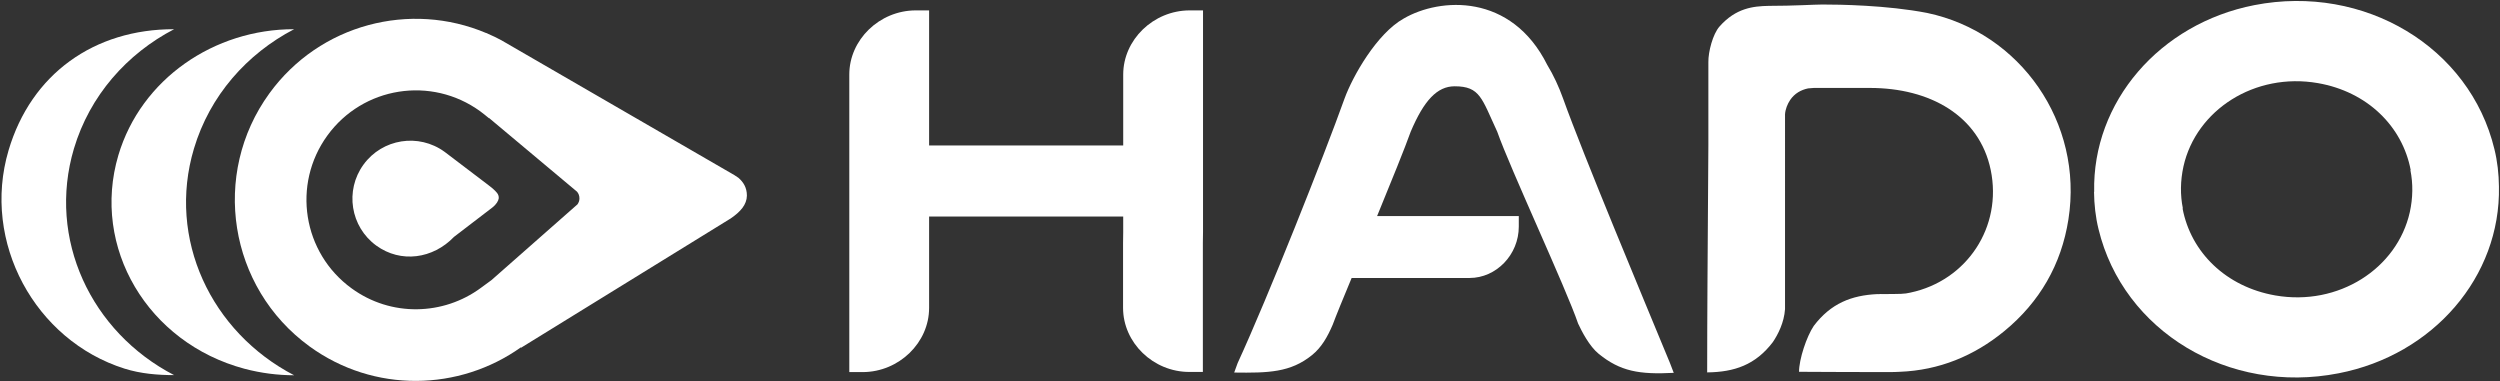
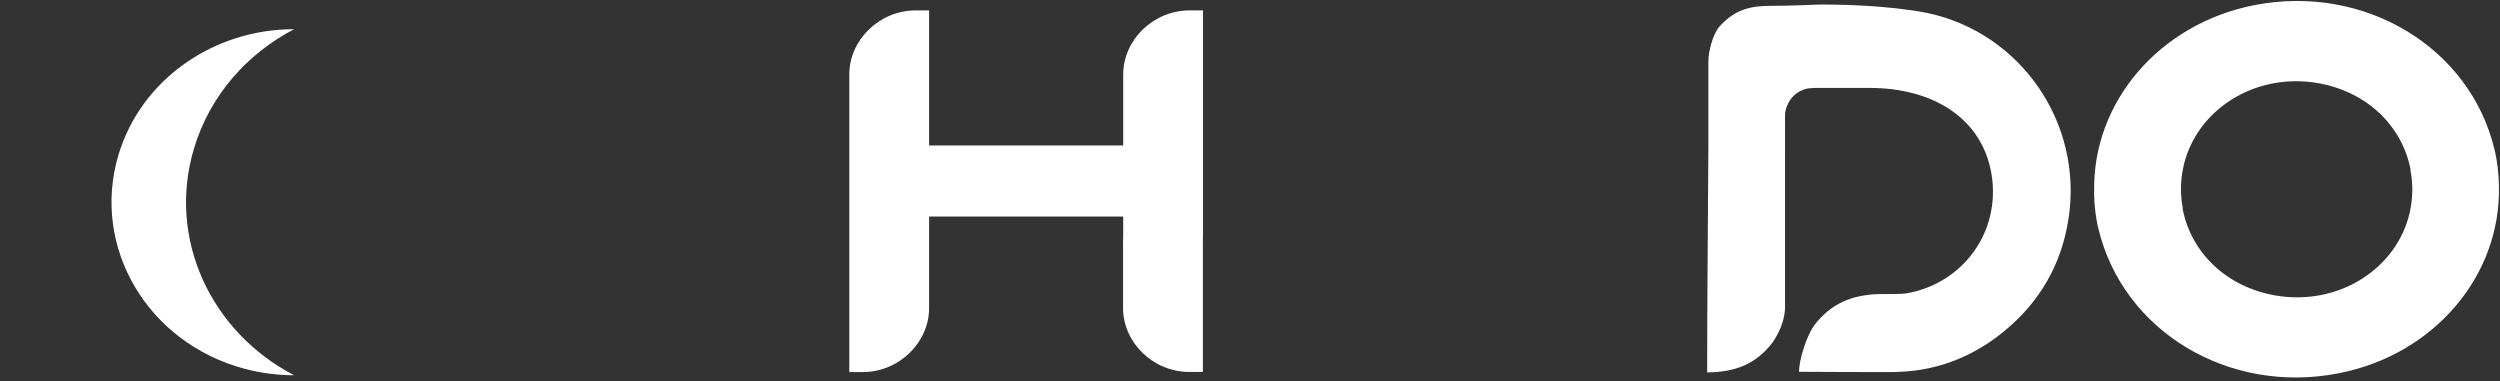
<svg xmlns="http://www.w3.org/2000/svg" version="1.1" id="Layer_1" x="0px" y="0px" width="166.02px" height="25.3px" viewBox="0 0 166.02 25.3" style="enable-background:new 0 0 166.02 25.3;" xml:space="preserve">
  <rect x="0" y="0" width="166.02" height="25.3" fill="#333333" stroke="none" />
  <style type="text/css">
	.st0{fill:#FFFFFF;}
</style>
  <g>
    <g>
      <path class="st0" d="M127.98,0.86c-2.68-0.52-5.86-0.56-6.96-0.56c-0.53,0-1.88,0.09-3.56,0.09c-1.05,0.02-2.19,0.15-3.27,1.37    c-0.45,0.51-0.75,1.69-0.74,2.36v5.51c0,0-0.05,8.44-0.06,9.24c-0.01,1.96-0.02,3.91-0.02,5.86c1.81-0.02,3.21-0.5,4.36-2.01    c0.34-0.5,0.75-1.3,0.81-2.19c0-0.47,0-0.95,0-1.42V7.59c0.02-0.33,0.16-0.68,0.34-0.95c0.3-0.44,0.72-0.67,1.19-0.77l0.38-0.03    l3.73,0c3.97,0,7.27,1.83,8.02,5.45c0.78,3.77-1.57,7.34-5.33,8.14c-0.44,0.1-0.56,0.09-1.98,0.1c-0.2,0,0.32,0,0.06,0    c0-0.02-0.27,0.02-0.27,0c-1.73,0.08-3.1,0.62-4.23,2.11c-0.48,0.71-0.98,2.22-0.98,3.05l2.1,0.01c-0.45,0,3.13,0.01,3.88,0.01    c0.28,0,0.52-0.01,0.71-0.02c2.61-0.1,4.93-1.05,6.94-2.7c2.35-1.93,3.79-4.42,4.26-7.42C138.37,8.14,134.16,2.16,127.98,0.86z" />
    </g>
    <g>
      <g>
        <g>
          <path class="st0" d="M12.88,9.87c1.05-3.52,3.52-6.3,6.65-7.93c-5.3-0.01-10.16,3.3-11.67,8.37      c-1.81,6.11,1.94,12.46,8.38,14.18c1.1,0.29,2.21,0.43,3.29,0.43C14.01,22.05,11.09,15.86,12.88,9.87z" />
        </g>
        <g>
-           <path class="st0" d="M4.91,9.87c1.05-3.52,3.52-6.3,6.65-7.93C6.26,1.93,2.07,4.91,0.57,9.98c-1.81,6.11,1.77,12.63,7.7,14.5      c1.08,0.34,2.21,0.43,3.29,0.43C6.04,22.05,3.13,15.86,4.91,9.87z" />
-         </g>
+           </g>
        <g>
          <path class="st0" d="M165.95,12.39c-0.01-0.83-0.1-1.67-0.3-2.48c-1.63-6.78-8.64-10.99-15.94-9.57      c-6.3,1.23-10.77,6.44-10.64,12.4h-0.01c0.01,0.83,0.1,1.67,0.3,2.48C141,22,148,26.22,155.3,24.79      C161.6,23.57,166.07,18.36,165.95,12.39L165.95,12.39z M160.03,14.09c-0.84,3.75-4.74,6.26-8.93,5.53      c-3.27-0.57-5.61-2.86-6.16-5.78l0.02,0c-0.18-0.89-0.17-1.83,0.04-2.79c0.84-3.75,4.74-6.26,8.93-5.53      c3.27,0.57,5.61,2.86,6.16,5.78l-0.02,0C160.25,12.19,160.24,13.14,160.03,14.09z" />
        </g>
        <g>
-           <path class="st0" d="M29.52,10.08c-1.72-1.25-4.13-0.87-5.38,0.85c-1.25,1.72-0.87,4.13,0.85,5.38      c1.63,1.18,3.76,0.88,5.16-0.58l2.56-1.96c0.25-0.2,0.39-0.43,0.41-0.6c0.02-0.27-0.15-0.42-0.4-0.65l-0.29-0.23l-2.83-2.15      L29.52,10.08z" />
-         </g>
+           </g>
        <g>
-           <path class="st0" d="M48.47,14.54c0.02-0.01,0.03-0.02,0.05-0.03c0.66-0.45,1.07-0.92,1.08-1.52c0-0.55-0.25-0.91-0.56-1.18      l-0.27-0.18L33.29,2.67c-0.28-0.15-0.56-0.29-0.85-0.41L32.3,2.19l0,0.01C27.26,0.06,21.24,1.59,17.89,6.2      c-3.9,5.37-2.71,12.89,2.66,16.8c4.29,3.12,9.95,2.98,14.05,0.06l-0.01,0.04L48.47,14.54z M31.93,19.12      c-2.48,1.83-5.96,1.94-8.58,0.03c-3.25-2.36-3.97-6.9-1.61-10.15s6.9-3.97,10.15-1.61c0.2,0.15,0.39,0.3,0.58,0.46V7.83      l5.85,4.9c0.1,0.12,0.16,0.26,0.16,0.45c0,0.15-0.05,0.27-0.13,0.39l-5.71,5.03L31.93,19.12z" />
-         </g>
+           </g>
        <g>
-           <path class="st0" d="M110.9,24.11c-1.81-4.38-5.74-13.77-7.1-17.57c-0.28-0.78-0.63-1.54-1.05-2.23      c-2.39-4.78-7.12-4.48-9.53-3.08c-1.79,1-3.39,3.83-3.93,5.31c-1.36,3.8-5.08,13.18-7.1,17.57c-0.04,0.12-0.19,0.52-0.23,0.63      c2.26,0.03,3.74,0,5.17-1.16c0.63-0.51,1.02-1.2,1.37-2.01c0.21-0.57,0.68-1.72,1.26-3.11c2.5,0,5.41,0,7.83,0      c1.78,0,3.27-1.55,3.27-3.41c0-0.22,0-0.44,0-0.7c-0.14,0-0.23,0-0.33,0c-2.86,0-6.06,0-9.08,0c0.95-2.32,1.85-4.53,2.23-5.6      c0.88-2.08,1.76-3.02,2.92-3.02c1.7,0,1.8,0.81,2.83,3.02c0.86,2.45,4.57,10.39,5.37,12.74c0.24,0.51,0.74,1.5,1.37,2.01      c1.43,1.16,2.69,1.38,4.98,1.26C111.1,24.64,110.95,24.23,110.9,24.11z" />
-         </g>
+           </g>
      </g>
      <g>
        <path class="st0" d="M74.58,15.39c0,1.68,0,3.37,0,5.05c0,2.32,2,4.26,4.4,4.26c0.28,0,0.57,0,0.9,0c0-0.18,0-0.31,0-0.43     c0-2.71,0-5.43,0-8.14l0.01-0.74c0-0.25,0-0.5,0-0.74c0-1.51,0-3.02,0-4.52l0,0c0-3,0-6,0-9.01c0-0.13,0-0.25,0-0.43     c-0.33,0-0.62,0-0.9,0c-2.4,0.01-4.4,1.95-4.4,4.26c0,1.68,0,3.03,0,4.71H61.7c0-2.96,0-5.58,0-8.54c0-0.13,0-0.25,0-0.43     c-0.33,0-0.62,0-0.9,0c-2.4,0.01-4.4,1.95-4.4,4.26c0,3.44,0,6.88,0,10.32l0,0c0,3,0,6,0,9.01c0,0.13,0,0.25,0,0.43     c0.33,0,0.62,0,0.9,0c2.4-0.01,4.4-1.95,4.4-4.26c0-2.02,0-4.04,0-6.07h12.89c0,0.3,0,0.59,0,0.89l0,0c0,0.29,0,0.58,0,0.86" />
      </g>
    </g>
  </g>
</svg>